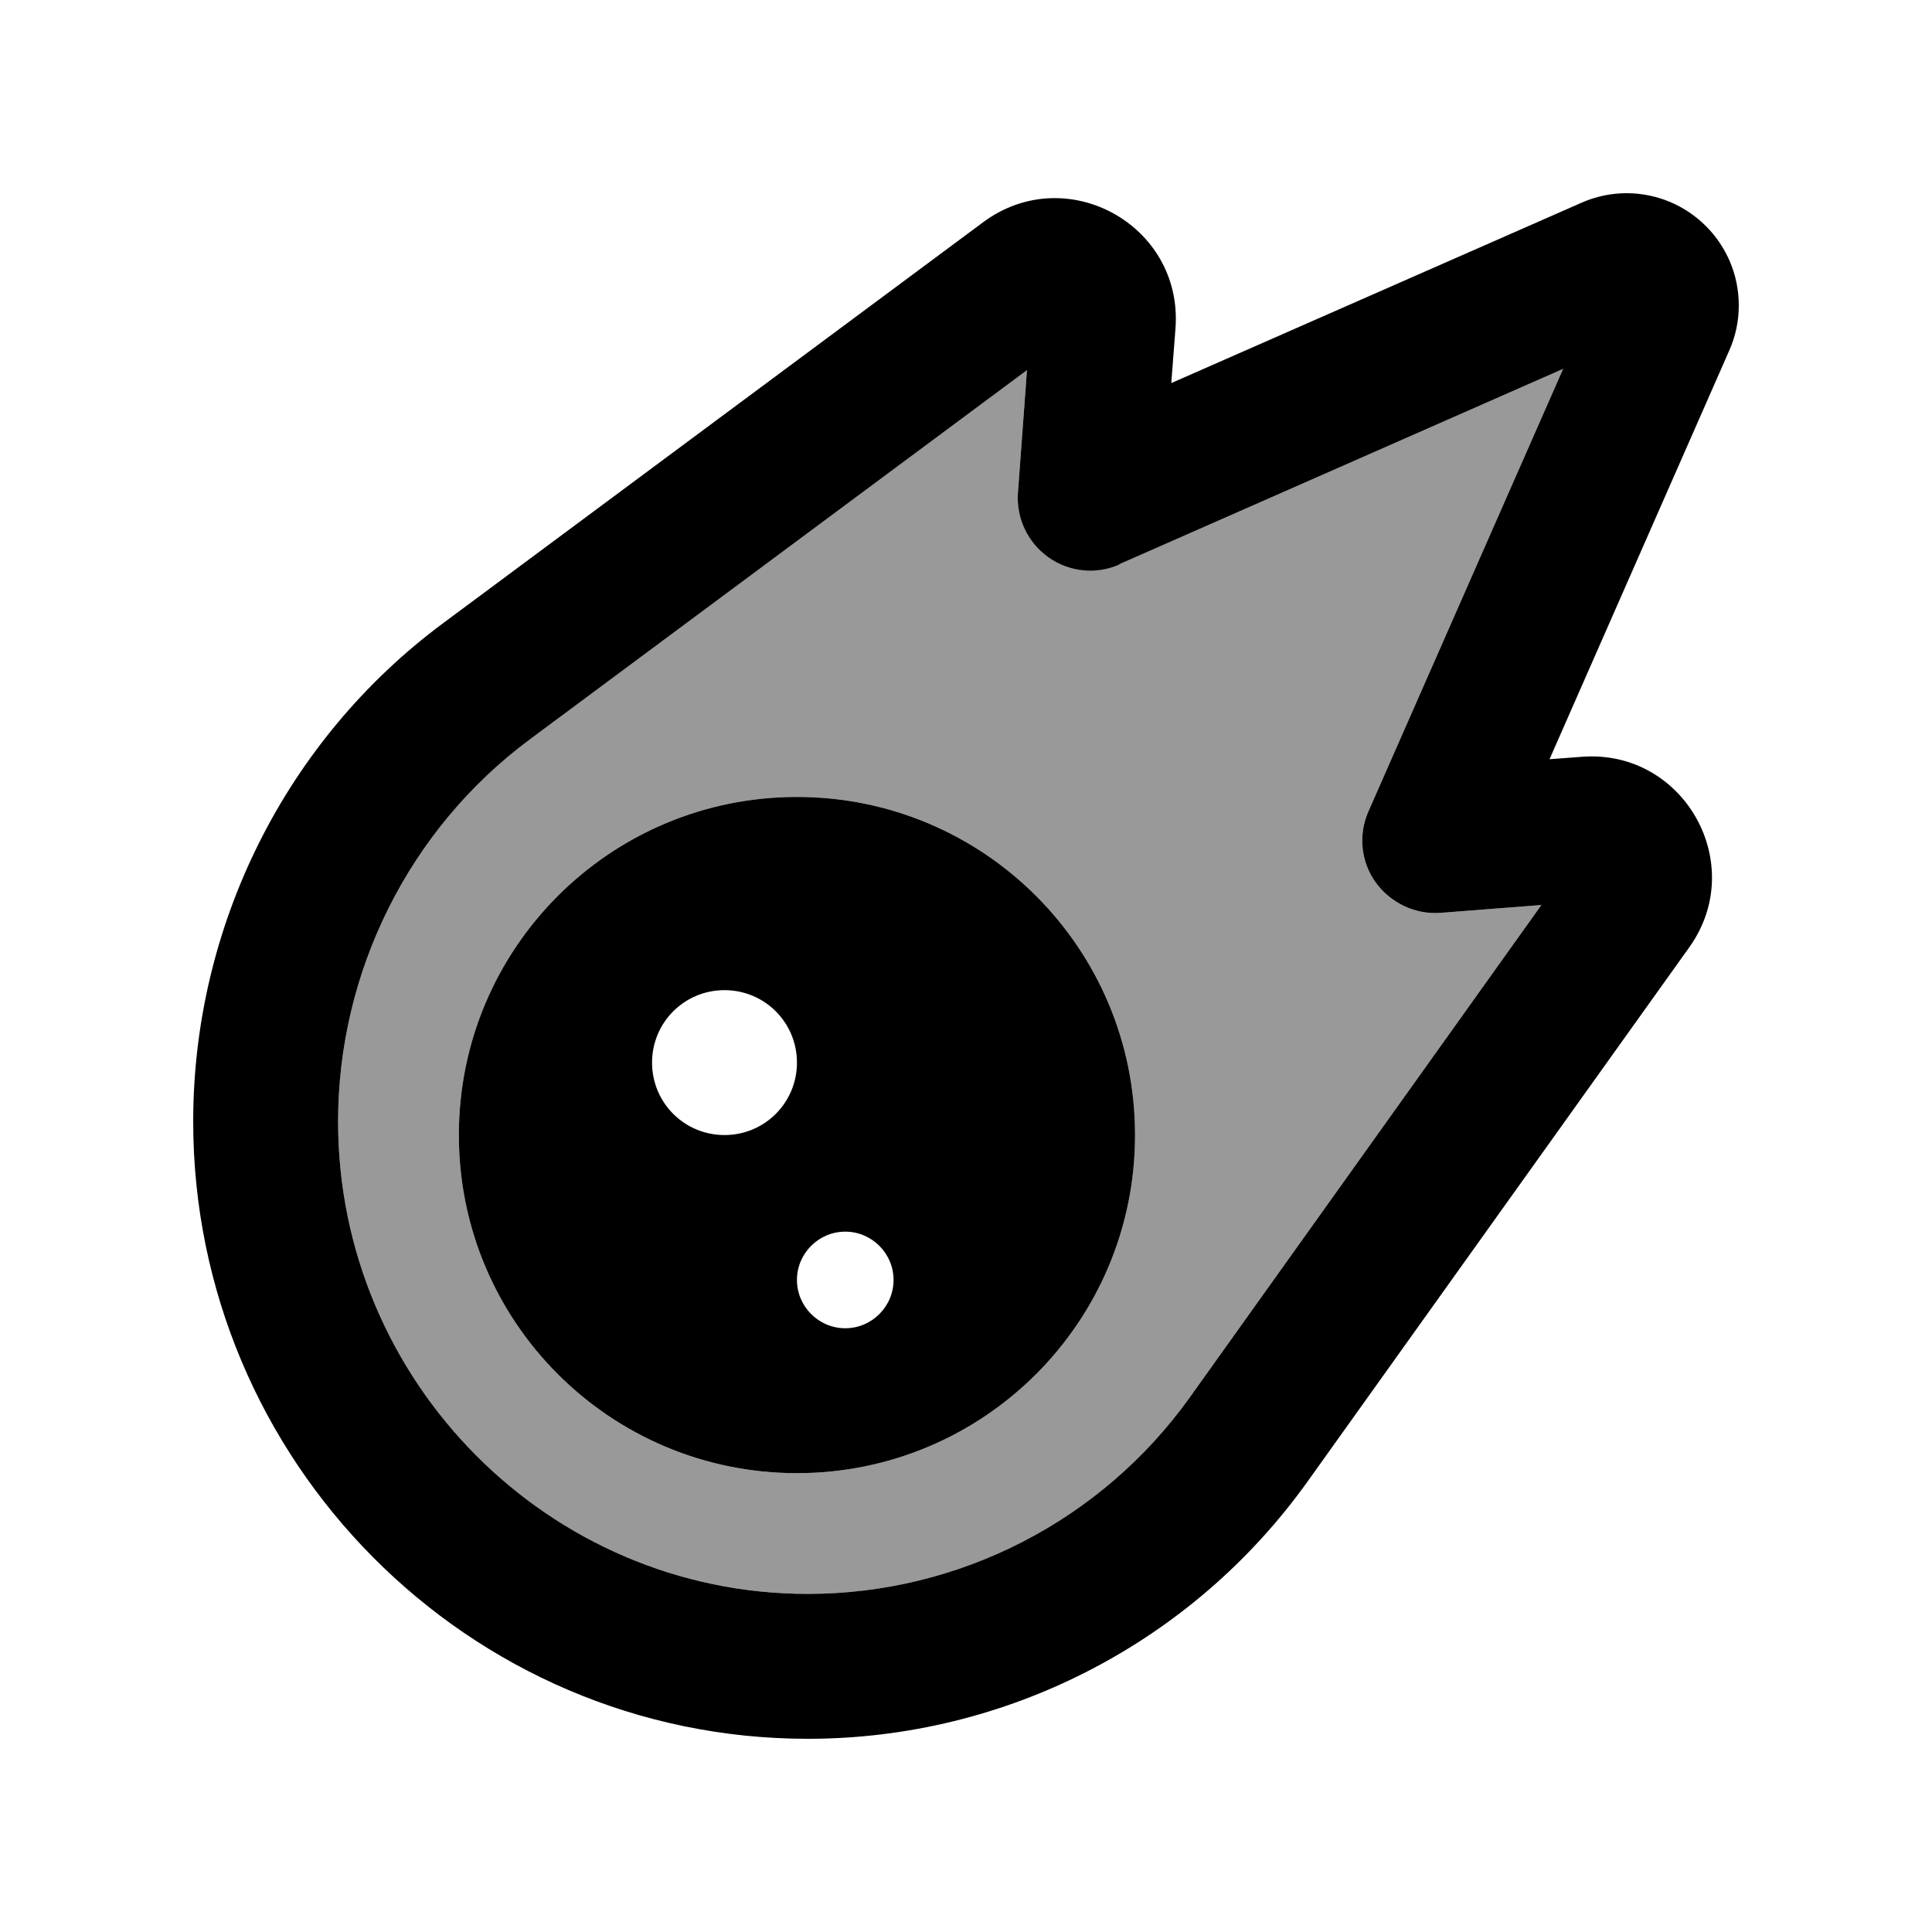
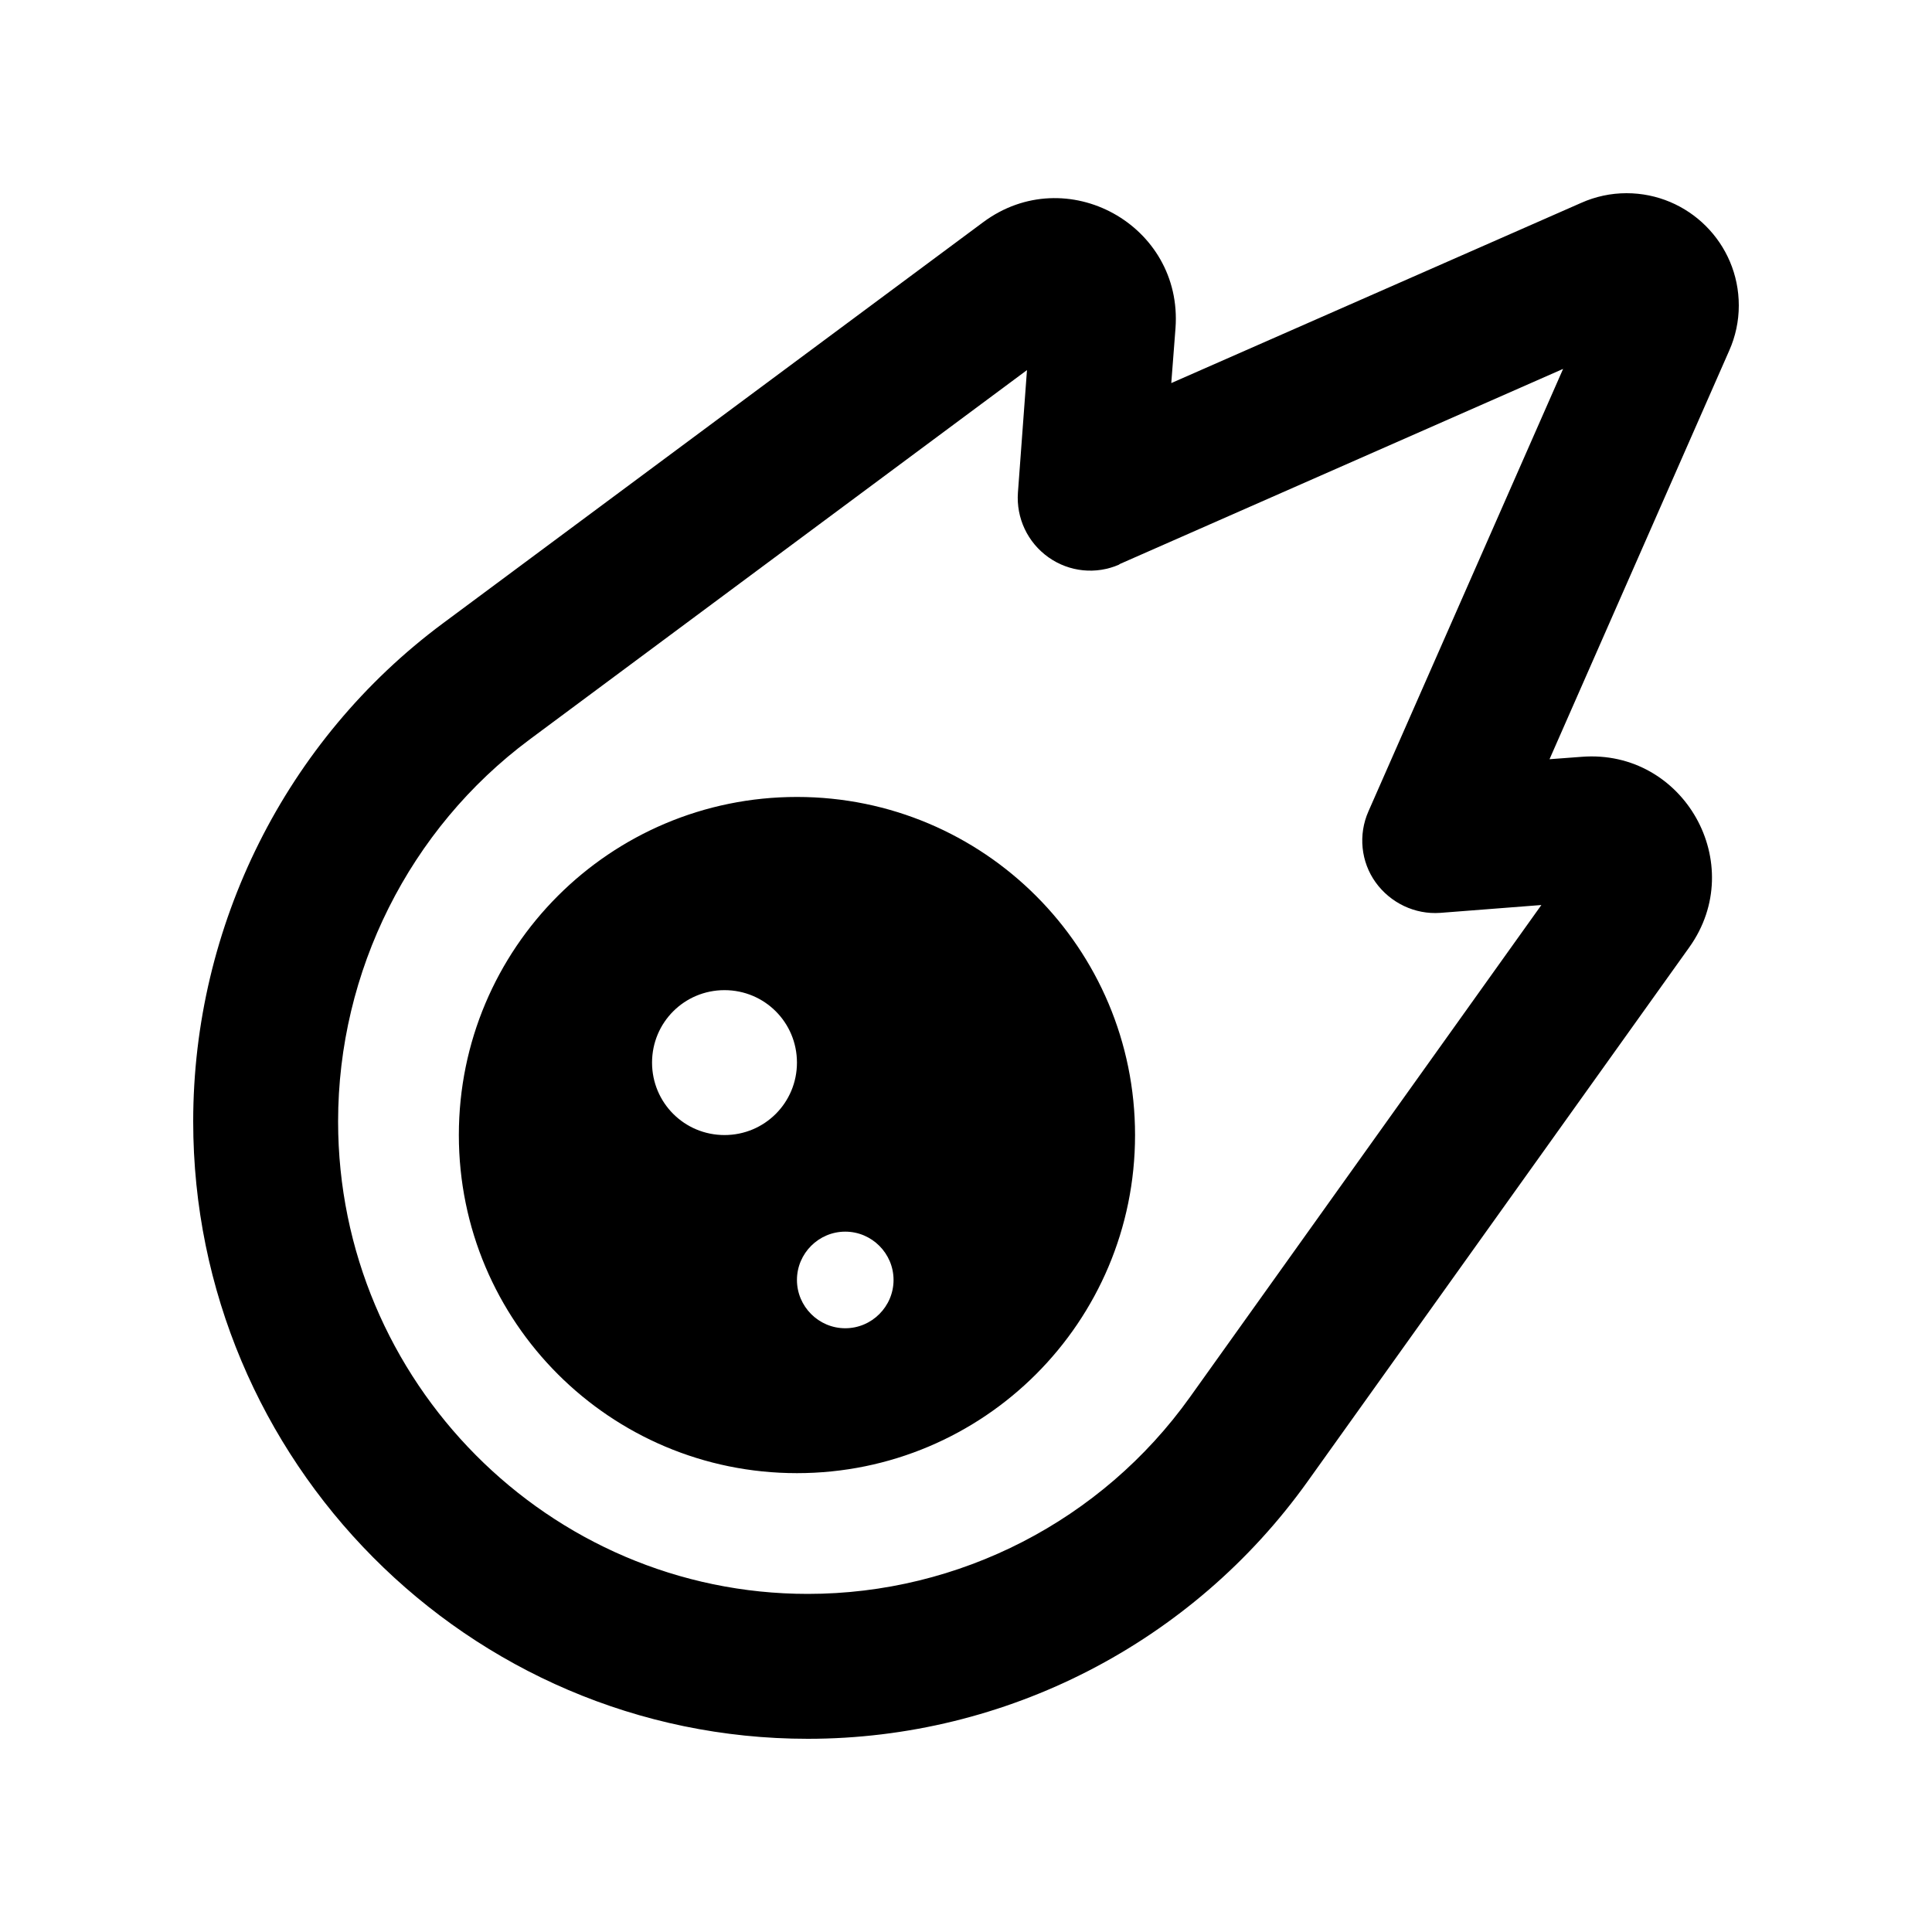
<svg xmlns="http://www.w3.org/2000/svg" viewBox="0 0 640 640">
-   <path opacity=".4" fill="currentColor" d="M112 371.5C112 457.6 181.8 528 267.6 528C317.8 528 365 503.7 394.2 462.8L510.6 299.8L477.1 302.4C468.7 303 460.6 299.2 455.7 292.3C450.8 285.4 449.9 276.5 453.3 268.8L517.8 122.2L370.8 186.9C363.1 190.3 354.2 189.4 347.3 184.5C340.4 179.6 336.6 171.5 337.2 163.1L340.2 122.5L175.4 244.9C135.6 274.6 112 321.8 112 371.5zM376 376C376 437.9 325.9 488 264 488C202.1 488 152 437.9 152 376C152 314.1 202.1 264 264 264C325.9 264 376 314.1 376 376z" />
  <path fill="currentColor" d="M538.8 64C533.6 64 528.5 65.1 523.8 67.2L388 126.9L389.4 108.7C391.9 74.5 353.2 53.2 325.7 73.6L146.7 206.5C94.6 245.2 64 306.7 64 371.5C64 483.8 155 576 267.6 576C333.3 576 395 544.2 433.2 490.7L559.6 313.8C579.3 286.2 557.8 248.1 524 250.7L513.3 251.5L572.8 116.2C574.9 111.5 576 106.4 576 101.2C576 80.6 559.3 64 538.8 64zM370.8 186.9L517.8 122.2L453.3 268.8C449.9 276.5 450.8 285.5 455.7 292.3C460.6 299.1 468.7 303 477.1 302.4L510.6 299.8L394.2 462.8C365 503.7 317.8 528 267.6 528C181.8 528 112 457.6 112 371.5C112 321.8 135.6 274.6 175.4 245L340.2 122.6L337.2 163.2C336.6 171.6 340.4 179.7 347.3 184.6C354.2 189.5 363.1 190.4 370.8 187zM264 488C325.9 488 376 437.9 376 376C376 314.1 325.9 264 264 264C202.1 264 152 314.1 152 376C152 437.9 202.1 488 264 488zM240 328C253.3 328 264 338.7 264 352C264 365.3 253.3 376 240 376C226.7 376 216 365.3 216 352C216 338.7 226.7 328 240 328zM264 424C264 415.2 271.2 408 280 408C288.8 408 296 415.2 296 424C296 432.8 288.8 440 280 440C271.2 440 264 432.8 264 424z" />
</svg>